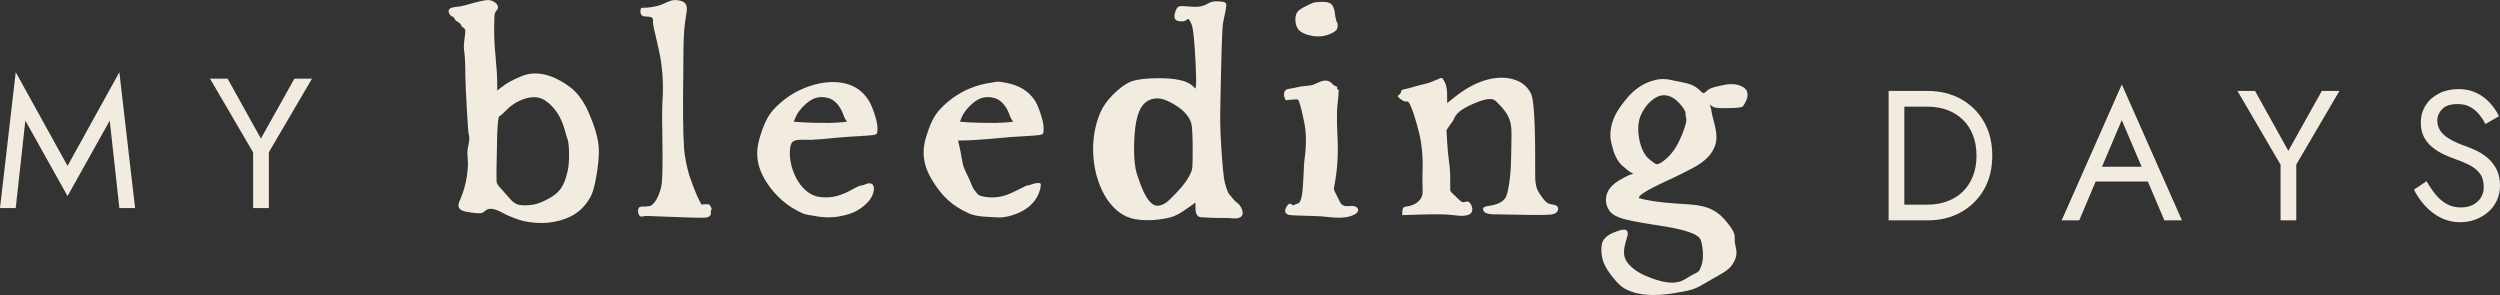
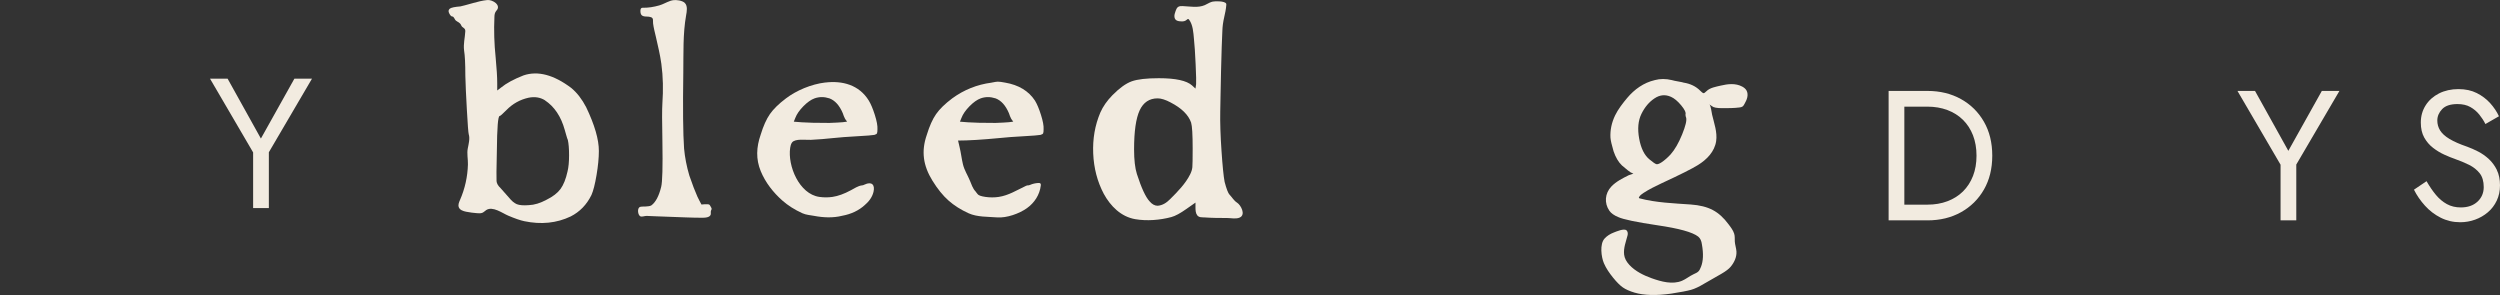
<svg xmlns="http://www.w3.org/2000/svg" fill="none" viewBox="0 0 339 40" height="40" width="339">
  <rect x="0" y="0" width="339" height="40" fill="#333333" stroke="none" />
  <path fill="#F2EBE0" d="M64.12 0.419C64.764 0.247 65.422 0.066 66.089 0.004C66.795 -0.061 68.041 0.709 67.295 1.469C67.126 1.669 67.044 1.937 67.044 2.282C66.959 4.102 67.016 5.954 67.213 7.831C67.352 9.313 67.423 10.45 67.423 11.246V12.271L67.925 11.887C68.654 11.289 69.677 10.735 70.993 10.222C72.926 9.567 75.084 10.137 77.466 11.929C78.251 12.584 78.923 13.454 79.483 14.535C80.63 16.925 81.206 18.904 81.206 20.468C81.206 21.408 81.101 22.497 80.892 23.734C80.683 24.973 80.452 25.876 80.2 26.446C79.556 27.756 78.618 28.724 77.384 29.351C75.477 30.259 73.378 30.474 71.081 29.991C70.55 29.878 69.827 29.63 68.917 29.243C68.118 28.905 66.815 27.917 65.934 28.484C65.776 28.586 65.651 28.733 65.485 28.82C65.261 28.939 64.993 28.93 64.742 28.913C64.233 28.876 63.727 28.809 63.227 28.713C62.821 28.634 62.354 28.484 62.21 28.095C62.089 27.77 62.244 27.417 62.383 27.101C63.047 25.588 63.408 23.945 63.451 22.294C63.468 21.583 63.292 20.815 63.431 20.121C63.544 19.55 63.747 18.78 63.561 18.207C63.504 18.006 63.419 16.911 63.309 14.919C63.196 12.926 63.126 11.376 63.1 10.264C63.1 8.669 63.044 7.532 62.931 6.849C62.815 5.94 63.047 5.147 63.095 4.249C63.12 3.747 62.702 3.831 62.538 3.433C62.377 3.047 62.092 3.013 61.806 2.784C61.648 2.657 61.561 2.237 61.335 2.237C61.193 2.237 61.055 2.095 60.914 1.81C60.772 1.553 60.801 1.339 60.998 1.17C61.193 1.028 61.671 0.927 62.428 0.87C62.609 0.853 63.321 0.633 64.129 0.419H64.12ZM73.892 13.595C73.248 13.197 72.505 13.081 71.663 13.253C70.513 13.51 69.519 14.063 68.68 14.919C68.146 15.46 67.838 15.732 67.753 15.732C67.53 15.732 67.403 17.309 67.374 20.471C67.318 22.89 67.304 24.256 67.332 24.569C67.36 24.882 67.541 25.196 67.877 25.509C67.962 25.594 68.341 26.02 69.013 26.791C69.377 27.245 69.734 27.544 70.084 27.688C70.434 27.832 70.974 27.874 71.703 27.818C72.46 27.79 73.256 27.547 74.098 27.093C74.966 26.666 75.604 26.175 76.011 25.619C76.415 25.063 76.731 24.276 76.957 23.248C77.098 22.678 77.166 21.947 77.166 21.049C77.166 20.152 77.11 19.463 76.999 18.98C76.943 18.867 76.867 18.633 76.768 18.275C76.669 17.919 76.607 17.699 76.579 17.614C76.073 15.794 75.177 14.456 73.889 13.6L73.892 13.595Z" />
  <path fill="#F2EBE0" d="M90.839 0.136C90.984 0.088 91.13 0.049 91.28 0.026C91.71 -0.039 92.512 0.071 92.842 0.382C93.283 0.797 93.128 1.565 93.037 2.078C92.588 4.602 92.693 7.241 92.656 9.798C92.585 14.664 92.619 18.111 92.76 20.132C92.873 21.357 93.111 22.579 93.475 23.804C93.896 25.029 94.258 25.98 94.568 26.663C94.732 27.027 94.933 27.378 95.117 27.733C95.405 27.697 95.696 27.685 95.984 27.702C96.057 27.705 96.136 27.713 96.196 27.759C96.238 27.79 96.263 27.838 96.292 27.883C96.334 27.959 96.379 28.035 96.422 28.111C96.464 28.182 96.506 28.261 96.498 28.343C96.49 28.413 96.444 28.476 96.419 28.543C96.362 28.687 96.393 28.848 96.385 29.003C96.351 29.54 95.498 29.526 95.119 29.526C94.419 29.526 93.715 29.503 93.015 29.48C91.667 29.438 90.32 29.384 88.975 29.331C88.543 29.314 88.11 29.294 87.678 29.277C87.424 29.266 87.02 29.458 86.8 29.314C86.495 29.113 86.404 28.337 86.704 28.106C86.879 27.97 87.297 28.027 87.509 28.004C87.746 27.979 88.099 27.982 88.311 27.86C88.899 27.434 89.348 26.596 89.656 25.342C89.822 24.688 89.879 22.624 89.822 19.152C89.766 16.533 89.766 14.814 89.822 13.987C89.944 12.2 89.921 10.428 89.678 8.649C89.509 7.419 89.212 6.208 88.938 4.997C88.802 4.396 88.63 3.78 88.557 3.168C88.517 2.84 88.653 2.457 88.269 2.33C88.099 2.273 87.904 2.245 87.681 2.245C87.373 2.245 87.156 2.188 87.028 2.076C86.901 1.963 86.839 1.762 86.839 1.477C86.839 1.192 86.935 1.051 87.133 1.051C87.898 1.073 88.664 0.941 89.399 0.732C89.893 0.591 90.353 0.311 90.842 0.142L90.839 0.136Z" />
  <path fill="#F2EBE0" d="M111.923 11.19C114.219 10.916 116.496 11.503 117.807 13.637C118.087 14.091 118.361 14.741 118.627 15.579C118.892 16.42 119.011 17.067 118.983 17.521C118.983 17.806 118.963 17.989 118.92 18.077C118.878 18.165 118.759 18.235 118.564 18.291C118.228 18.348 117.528 18.404 116.463 18.461C114.923 18.546 113.773 18.633 113.016 18.718C111.996 18.834 110.973 18.907 109.951 18.963C109.318 18.997 107.821 18.757 107.4 19.322C107.244 19.531 107.188 19.793 107.148 20.047C106.787 22.494 108.374 26.313 111.103 26.7C111.705 26.785 112.301 26.785 112.889 26.7C113.646 26.587 114.471 26.288 115.369 25.802C115.821 25.565 116.358 25.198 116.869 25.139C116.923 25.134 116.977 25.131 117.028 25.117C117.101 25.1 117.166 25.063 117.234 25.029C118.2 24.572 118.672 25.043 118.449 26.009C118.282 26.731 117.819 27.335 117.259 27.809C116.446 28.549 115.423 29.034 114.191 29.26C112.96 29.571 111.635 29.509 110.392 29.271C109.863 29.17 109.312 29.145 108.812 28.919C107.747 28.436 106.838 27.86 106.081 27.188C104.849 26.099 103.784 24.738 103.157 23.211C102.481 21.569 102.563 19.946 103.14 18.286C103.504 17.089 103.925 16.152 104.4 15.469C104.877 14.786 105.603 14.075 106.586 13.335C107.987 12.279 109.962 11.418 111.923 11.184V11.19ZM112.471 13.338C111.77 13.109 111.098 13.109 110.454 13.338C109.976 13.51 109.473 13.866 108.939 14.405C108.408 14.947 108.041 15.472 107.846 15.985L107.637 16.499L108.73 16.584C109.459 16.64 110.705 16.669 112.471 16.669C114.067 16.612 114.866 16.539 114.866 16.454C114.669 16.313 114.474 15.943 114.279 15.345C113.83 14.292 113.228 13.623 112.471 13.338Z" />
  <path fill="#F2EBE0" d="M134.452 11.204C134.873 11.119 135.153 11.074 135.294 11.074C135.518 11.074 135.854 11.116 136.303 11.204C138.125 11.517 139.47 12.327 140.337 13.637C140.617 14.091 140.891 14.741 141.156 15.579C141.422 16.42 141.541 17.067 141.512 17.521C141.512 17.806 141.492 17.989 141.45 18.077C141.408 18.165 141.289 18.235 141.091 18.291C140.755 18.348 140.055 18.404 138.99 18.461C137.45 18.546 136.3 18.633 135.543 18.718C133.161 18.946 131.283 19.059 129.913 19.059C129.969 19.316 130.04 19.615 130.122 19.957C130.311 20.725 130.39 21.518 130.577 22.286C130.774 23.104 131.215 23.748 131.526 24.513C131.709 24.961 131.918 25.58 132.266 25.935C132.294 25.963 132.337 26.02 132.393 26.105C132.45 26.189 132.506 26.263 132.563 26.319C132.676 26.488 133.031 26.618 133.633 26.703C134.235 26.788 134.831 26.788 135.419 26.703C136.738 26.511 137.879 25.791 139.063 25.23C139.156 25.187 139.249 25.142 139.351 25.134C139.402 25.131 139.456 25.134 139.506 25.128C139.566 25.119 139.619 25.094 139.676 25.072C140.029 24.919 140.413 24.832 140.798 24.812C140.902 24.806 141.021 24.812 141.089 24.894C141.148 24.964 141.139 25.069 141.131 25.159C140.981 26.418 140.269 27.505 139.244 28.233C138.218 28.961 136.52 29.579 135.201 29.478C133.961 29.382 132.5 29.444 131.348 28.922C130.283 28.439 129.373 27.863 128.616 27.191C127.859 26.522 127.13 25.619 126.429 24.482C125.186 22.463 124.895 20.53 125.672 18.291C126.037 17.095 126.455 16.158 126.932 15.475C127.407 14.791 128.136 14.08 129.119 13.341C130.715 12.175 132.495 11.461 134.455 11.207L134.452 11.204ZM134.998 13.338C134.297 13.109 133.625 13.109 132.981 13.338C132.503 13.51 132 13.866 131.469 14.405C130.935 14.947 130.571 15.472 130.376 15.986L130.167 16.499L131.26 16.584C131.989 16.64 133.235 16.669 135.001 16.669C136.597 16.612 137.396 16.539 137.396 16.454C137.201 16.313 137.003 15.943 136.809 15.345C136.359 14.292 135.758 13.623 135.001 13.338H134.998Z" />
  <path fill="#F2EBE0" d="M164.423 0.221C164.743 0.15 166.093 0.111 166.271 0.498C166.294 0.548 166.291 0.608 166.288 0.664C166.246 1.229 166.13 1.776 166.003 2.327C165.856 2.967 165.768 3.566 165.751 4.221C165.734 4.938 165.689 5.652 165.664 6.369C165.59 8.616 165.545 10.865 165.503 13.112C165.491 13.784 165.477 14.458 165.466 15.13C165.438 16.612 165.494 18.382 165.635 20.445C165.774 22.509 165.915 23.911 166.056 24.651C166.308 25.619 166.534 26.201 166.729 26.401C167.099 26.779 167.291 27.188 167.751 27.485C168.263 27.812 168.955 29.105 168.119 29.494C167.604 29.734 166.938 29.562 166.392 29.562C165.378 29.562 164.364 29.557 163.356 29.483C162.983 29.458 162.596 29.52 162.341 29.19C162.129 28.913 162.107 28.49 162.107 28.154V27.471L160.889 28.326C160.047 28.924 159.361 29.294 158.83 29.435C157.296 29.847 155.516 29.991 153.94 29.72C152.007 29.387 150.583 27.953 149.668 26.277C148.798 24.625 148.323 22.805 148.239 20.812C148.154 18.819 148.476 16.971 149.205 15.26C149.569 14.436 150.115 13.654 150.843 12.912C151.795 11.943 152.666 11.317 153.448 11.032C154.233 10.747 155.465 10.605 157.146 10.605C159.415 10.605 160.915 10.933 161.644 11.588L162.107 12.014L162.192 11.416C162.22 11.159 162.197 10.264 162.129 8.726C162.059 7.19 161.983 6.036 161.898 5.268C161.824 4.438 161.765 3.357 161.237 2.665C161.214 2.634 161.186 2.603 161.149 2.589C161.053 2.55 160.96 2.643 160.884 2.711C160.711 2.857 160.474 2.911 160.248 2.903C159.807 2.888 159.33 2.849 159.256 2.31C159.22 2.028 159.319 1.745 159.415 1.48C159.488 1.28 159.57 1.065 159.745 0.944C159.92 0.822 160.149 0.817 160.364 0.825C161.375 0.867 162.44 1.096 163.37 0.695C163.669 0.565 163.94 0.376 164.248 0.272C164.308 0.252 164.367 0.235 164.426 0.224L164.423 0.221ZM158.742 13.894C158.042 13.524 157.454 13.338 156.977 13.338C155.855 13.338 155.044 13.88 154.539 14.961C154.036 16.042 153.781 17.806 153.781 20.256C153.781 21.679 153.909 22.791 154.16 23.587C154.776 25.495 155.349 26.731 155.883 27.301C156.219 27.699 156.584 27.9 156.977 27.9C157.666 27.849 158.2 27.474 158.677 26.996C159.68 25.994 160.754 24.916 161.389 23.632C161.559 23.29 161.655 22.969 161.683 22.672C161.711 22.373 161.725 21.526 161.725 20.132C161.725 18.252 161.655 17.086 161.516 16.629C161.152 15.576 160.228 14.664 158.742 13.897V13.894Z" />
-   <path fill="#F2EBE0" d="M179.04 11.077C179.552 10.868 180.122 10.848 180.537 11.246C180.727 11.427 180.908 11.639 181.159 11.706C181.227 11.726 181.312 11.743 181.331 11.811C181.36 11.904 181.238 12.031 181.32 12.087C181.351 12.11 181.396 12.099 181.433 12.107C181.512 12.13 181.526 12.234 181.523 12.316C181.504 13.287 181.317 14.241 181.297 15.215C181.275 16.251 181.295 17.298 181.354 18.334C181.49 20.696 181.382 22.952 180.922 25.269C180.896 25.402 180.868 25.537 180.888 25.67C180.905 25.797 180.964 25.913 181.021 26.026C181.213 26.415 181.408 26.807 181.6 27.197C181.71 27.42 181.828 27.651 182.032 27.79C182.538 28.137 183.193 27.795 183.738 27.99C184.411 28.23 184.216 28.823 183.668 29.094C182.057 29.89 180.232 29.345 178.537 29.305C176.212 29.249 174.95 29.192 174.755 29.136C174.277 28.992 174.153 28.668 174.376 28.154C174.656 27.643 174.921 27.499 175.173 27.728C175.257 27.869 175.396 27.869 175.594 27.728C175.65 27.728 175.732 27.699 175.845 27.643C175.958 27.586 176.026 27.558 176.054 27.558C176.419 27.445 176.642 26.392 176.726 24.4C176.783 22.777 176.854 21.738 176.936 21.284C177.159 19.519 177.13 17.953 176.851 16.587C176.661 15.621 176.455 14.659 176.133 13.727C176.108 13.657 176.08 13.581 176.02 13.533C175.947 13.473 175.842 13.473 175.746 13.476C175.274 13.496 174.803 13.535 174.334 13.595C174.229 13.358 174.125 13.112 174.108 12.852C174.091 12.593 174.184 12.31 174.399 12.169C174.551 12.068 174.74 12.048 174.918 12.025C175.56 11.941 176.164 11.723 176.806 11.675C177.591 11.619 178.066 11.534 178.235 11.418C178.348 11.362 178.614 11.249 179.032 11.077H179.04ZM177.989 0.402C178.212 0.317 178.591 0.266 179.125 0.252C179.659 0.238 180.035 0.289 180.261 0.402C180.707 0.546 180.975 1.141 181.06 2.197C181.173 2.708 181.241 2.979 181.269 3.007C181.354 3.035 181.393 3.171 181.393 3.414C181.393 3.656 181.351 3.848 181.269 3.989C181.128 4.218 180.806 4.432 180.303 4.63C179.8 4.83 179.323 4.929 178.874 4.929C178.424 4.957 177.927 4.895 177.382 4.737C176.837 4.582 176.45 4.39 176.226 4.162C175.89 3.876 175.701 3.436 175.659 2.838C175.616 2.239 175.749 1.785 176.057 1.472C176.308 1.215 176.952 0.859 177.989 0.405V0.402Z" />
-   <path fill="#F2EBE0" d="M194.872 10.789C195.005 10.73 195.143 10.668 195.284 10.606C195.344 10.58 195.406 10.555 195.468 10.566C195.544 10.58 195.601 10.645 195.649 10.707C196.12 11.339 196.233 12.096 196.233 12.867V13.976L197.536 12.951C198.937 11.87 200.352 11.145 201.779 10.772C203.067 10.459 204.231 10.459 205.268 10.772C206.305 11.085 207.059 11.684 207.536 12.565C207.81 13.07 207.856 13.722 207.921 14.281C208.034 15.26 208.076 16.248 208.11 17.236C208.186 19.356 208.166 21.476 208.172 23.598C208.172 24.315 208.183 25.055 208.466 25.712C208.624 26.079 208.859 26.407 209.093 26.728C209.367 27.107 209.672 27.508 210.116 27.649C210.506 27.773 211.025 27.719 211.229 28.078C211.381 28.346 211.229 28.704 210.972 28.879C210.715 29.054 210.395 29.088 210.087 29.108C209.169 29.17 208.251 29.153 207.33 29.139C205.808 29.113 204.288 29.088 202.765 29.063C202.316 29.054 201.807 29.071 201.409 28.831C201.203 28.71 201.028 28.459 201.124 28.241C201.214 28.032 201.482 27.985 201.708 27.951C202.485 27.838 203.533 27.62 204.042 26.957C204.259 26.675 204.355 26.322 204.437 25.975C204.963 23.691 204.901 21.32 204.949 18.977C204.968 18.057 205 17.115 204.697 16.242C204.375 15.311 203.694 14.549 202.988 13.857C202.855 13.727 202.72 13.598 202.55 13.521C201.816 13.191 200.4 13.812 199.72 14.1C198.375 14.67 197.547 15.283 197.239 15.935C197.154 16.192 196.945 16.533 196.609 16.959L196.146 17.642L196.231 19.22C196.287 20.16 196.372 21.044 196.482 21.868C196.595 22.551 196.652 23.389 196.652 24.386C196.652 24.806 196.652 25.23 196.649 25.65C196.649 25.729 196.649 25.808 196.674 25.884C196.711 25.989 196.793 26.068 196.872 26.144C197.217 26.474 197.564 26.802 197.909 27.132C198.053 27.27 198.219 27.417 198.42 27.423C198.601 27.428 198.767 27.316 198.948 27.321C199.205 27.33 199.389 27.567 199.499 27.801C199.643 28.106 199.72 28.476 199.556 28.769C199.169 29.469 197.719 29.246 197.075 29.17C196.123 29.057 194.75 29.029 192.956 29.085L190.14 29.17C190.162 28.885 190.103 28.351 190.329 28.14C190.448 28.027 190.629 28.01 190.792 27.99C191.872 27.858 192.942 27.155 192.906 25.958C192.872 24.764 192.872 23.584 192.914 22.379C192.914 20.784 192.759 19.361 192.451 18.111C192.256 17.315 192.052 16.573 191.84 15.889C191.631 15.207 191.434 14.673 191.253 14.289C191.069 13.905 190.936 13.727 190.855 13.756C190.453 13.883 189.891 13.462 189.634 13.194C189.592 13.152 189.549 13.098 189.552 13.039C189.555 12.943 189.66 12.889 189.739 12.835C189.835 12.768 189.911 12.669 189.948 12.556C189.982 12.452 189.99 12.333 190.058 12.248C190.134 12.158 190.261 12.13 190.377 12.11C191.259 11.949 192.095 11.619 192.965 11.444C193.691 11.297 194.25 11.057 194.872 10.781V10.789Z" />
  <path fill="#F2EBE0" d="M224.388 10.862C225.117 10.665 225.888 10.665 226.699 10.862C226.894 10.919 227.196 10.984 227.603 11.054C228.01 11.125 228.238 11.176 228.295 11.204C229.219 11.348 229.976 11.715 230.563 12.313C230.758 12.514 230.9 12.618 230.984 12.635C231.069 12.652 231.208 12.556 231.405 12.358C231.874 11.884 232.73 11.752 233.346 11.605C234.29 11.379 235.335 11.26 236.228 11.732C236.465 11.856 236.688 12.028 236.824 12.26C236.988 12.542 236.999 12.892 236.928 13.211C236.858 13.53 236.702 13.823 236.544 14.108C236.473 14.238 236.397 14.371 236.273 14.453C236.16 14.529 236.021 14.552 235.889 14.569C235.126 14.67 234.321 14.667 233.552 14.667C232.823 14.667 232.36 14.583 232.165 14.411L231.787 14.154C231.987 14.289 232.103 15.3 232.162 15.554C232.431 16.705 232.888 17.93 232.71 19.136C232.499 20.564 231.45 21.628 230.253 22.373C229.453 22.873 227.795 23.705 225.272 24.871C224.442 25.266 223.608 25.67 222.84 26.175C222.614 26.322 222.388 26.488 222.258 26.723C222.238 26.759 222.218 26.807 222.241 26.844C222.258 26.875 222.294 26.887 222.328 26.895C224.543 27.485 226.993 27.57 229.267 27.73C230.47 27.815 231.467 28.064 232.25 28.478C233.035 28.89 233.75 29.54 234.394 30.42C234.688 30.804 235.007 31.219 235.154 31.688C235.27 32.052 235.213 32.382 235.239 32.755C235.27 33.206 235.431 33.641 235.462 34.093C235.513 34.86 235.154 35.605 234.668 36.184C234.431 36.466 234.016 36.783 233.428 37.124C232.671 37.55 231.9 37.993 231.117 38.448C230.416 38.874 229.815 39.159 229.309 39.3C228.806 39.441 227.908 39.614 226.62 39.814C224.603 40.099 222.95 40.057 221.662 39.684C220.989 39.484 220.455 39.249 220.066 38.979C219.673 38.708 219.226 38.259 218.721 37.635C218.243 37.039 217.791 36.399 217.489 35.693C217.13 34.852 216.901 33.108 217.571 32.357C217.91 31.976 218.354 31.71 218.825 31.53C219.176 31.397 220.246 30.92 220.571 31.25C220.738 31.42 220.755 31.691 220.696 31.919C220.481 32.774 220.122 33.63 220.232 34.539C220.289 35.007 220.526 35.47 220.947 35.925C221.746 36.791 222.902 37.35 223.995 37.739C225.252 38.185 226.786 38.617 228.077 38.075C228.628 37.844 229.086 37.443 229.628 37.195C230.239 36.912 230.402 36.845 230.654 36.181C230.962 35.414 231.004 34.403 230.781 33.15C230.724 32.667 230.555 32.312 230.278 32.083C229.521 31.485 227.673 30.974 224.73 30.545C221.871 30.118 220.105 29.749 219.433 29.435C218.873 29.207 218.472 28.922 218.235 28.583C217.506 27.538 217.63 26.209 218.495 25.297C219.142 24.614 220.032 24.171 220.859 23.759L221.489 23.544L221.111 23.375C220.998 23.319 220.608 23.005 219.936 22.435C219.458 21.981 219.082 21.34 218.8 20.513C218.548 19.66 218.407 19.048 218.379 18.678C218.322 17.654 218.532 16.643 219.009 15.647C219.402 14.828 220.066 13.973 220.647 13.281C221.631 12.113 222.888 11.21 224.388 10.865V10.862ZM226.574 13.126C225.817 12.785 225.074 12.855 224.348 13.341C223.619 13.826 223.032 14.523 222.583 15.432C222.133 16.344 222.029 17.462 222.269 18.783C222.509 20.104 222.975 21.052 223.676 21.622C224.151 22.02 224.467 22.235 224.622 22.263C224.775 22.291 225.007 22.207 225.314 22.006C225.735 21.724 226.139 21.365 226.532 20.939C227.091 20.313 227.611 19.418 228.089 18.249C228.563 17.084 228.747 16.313 228.637 15.943C228.58 15.83 228.552 15.686 228.552 15.517C228.637 15.26 228.439 14.848 227.964 14.278C227.487 13.708 227.026 13.324 226.577 13.126H226.574Z" />
  <path fill="#F2EBE0" d="M265.908 13.434C264.585 12.7 263.071 12.33 261.365 12.33H256.096V29.881H261.365C263.071 29.881 264.585 29.514 265.908 28.778C267.23 28.041 268.266 27.019 269.021 25.707C269.775 24.394 270.151 22.861 270.151 21.106C270.151 19.35 269.775 17.817 269.021 16.505C268.266 15.192 267.23 14.171 265.908 13.434ZM267.538 23.863C267.218 24.682 266.766 25.379 266.182 25.958C265.597 26.534 264.893 26.977 264.074 27.287C263.255 27.598 262.351 27.75 261.365 27.75H258.229V14.461H261.365C262.351 14.461 263.255 14.617 264.074 14.924C264.893 15.235 265.597 15.675 266.182 16.254C266.766 16.829 267.218 17.529 267.538 18.348C267.854 19.167 268.015 20.087 268.015 21.106C268.015 22.125 267.857 23.045 267.538 23.863Z" />
-   <path fill="#F2EBE0" d="M279.558 29.881H281.943L284.171 24.617H291.248L293.488 29.881H295.873L287.717 11.452L279.561 29.881H279.558ZM290.406 22.61H285.03L287.714 16.29L290.404 22.61H290.406Z" />
  <path fill="#F2EBE0" d="M310.298 20.454L305.78 12.33H303.399L309.244 22.334V29.881H311.377V22.311L317.225 12.33H314.84L310.298 20.454Z" />
  <path fill="#F2EBE0" d="M338.579 23.048C338.294 22.472 337.929 21.978 337.489 21.569C337.045 21.159 336.565 20.821 336.045 20.552C335.525 20.287 335.034 20.067 334.565 19.9C333.545 19.55 332.737 19.195 332.144 18.836C331.55 18.478 331.127 18.091 330.875 17.682C330.624 17.273 330.499 16.827 330.499 16.341C330.499 15.774 330.717 15.26 331.152 14.8C331.587 14.34 332.282 14.111 333.234 14.111C333.921 14.111 334.503 14.244 334.977 14.512C335.455 14.78 335.859 15.122 336.195 15.539C336.531 15.957 336.805 16.383 337.022 16.818L338.856 15.765C338.571 15.147 338.178 14.557 337.675 13.998C337.172 13.439 336.565 12.979 335.856 12.621C335.144 12.262 334.313 12.082 333.358 12.082C332.404 12.082 331.494 12.279 330.723 12.672C329.954 13.064 329.35 13.603 328.915 14.289C328.48 14.975 328.262 15.751 328.262 16.62C328.262 17.422 328.417 18.1 328.725 18.65C329.033 19.2 329.432 19.666 329.917 20.041C330.403 20.417 330.912 20.727 331.449 20.97C331.983 21.213 332.469 21.41 332.904 21.56C333.573 21.794 334.203 22.057 334.799 22.35C335.392 22.644 335.873 23.025 336.243 23.491C336.61 23.959 336.794 24.586 336.794 25.371C336.794 26.155 336.508 26.833 335.94 27.352C335.373 27.872 334.618 28.128 333.683 28.128C332.98 28.128 332.353 27.979 331.802 27.677C331.251 27.375 330.751 26.96 330.307 26.424C329.864 25.89 329.443 25.272 329.039 24.569L327.333 25.721C327.717 26.491 328.214 27.214 328.824 27.888C329.434 28.566 330.146 29.108 330.957 29.52C331.768 29.929 332.652 30.135 333.604 30.135C334.308 30.135 334.98 30.017 335.624 29.785C336.268 29.551 336.845 29.218 337.356 28.783C337.867 28.349 338.268 27.823 338.559 27.205C338.853 26.587 339 25.893 339 25.125C339 24.357 338.859 23.632 338.573 23.056L338.579 23.048Z" />
-   <path fill="#F2EBE0" d="M2.133 28.216H0L2.133 9.787L9.159 22.497L16.185 9.787L18.318 28.216H16.185L14.88 16.358L9.159 26.587L3.438 16.358L2.133 28.216Z" />
  <path fill="#F2EBE0" d="M42.305 10.668L36.457 20.646V28.216H34.324V20.668L28.477 10.665H30.861L35.378 18.788L39.921 10.665H42.305V10.668Z" />
</svg>